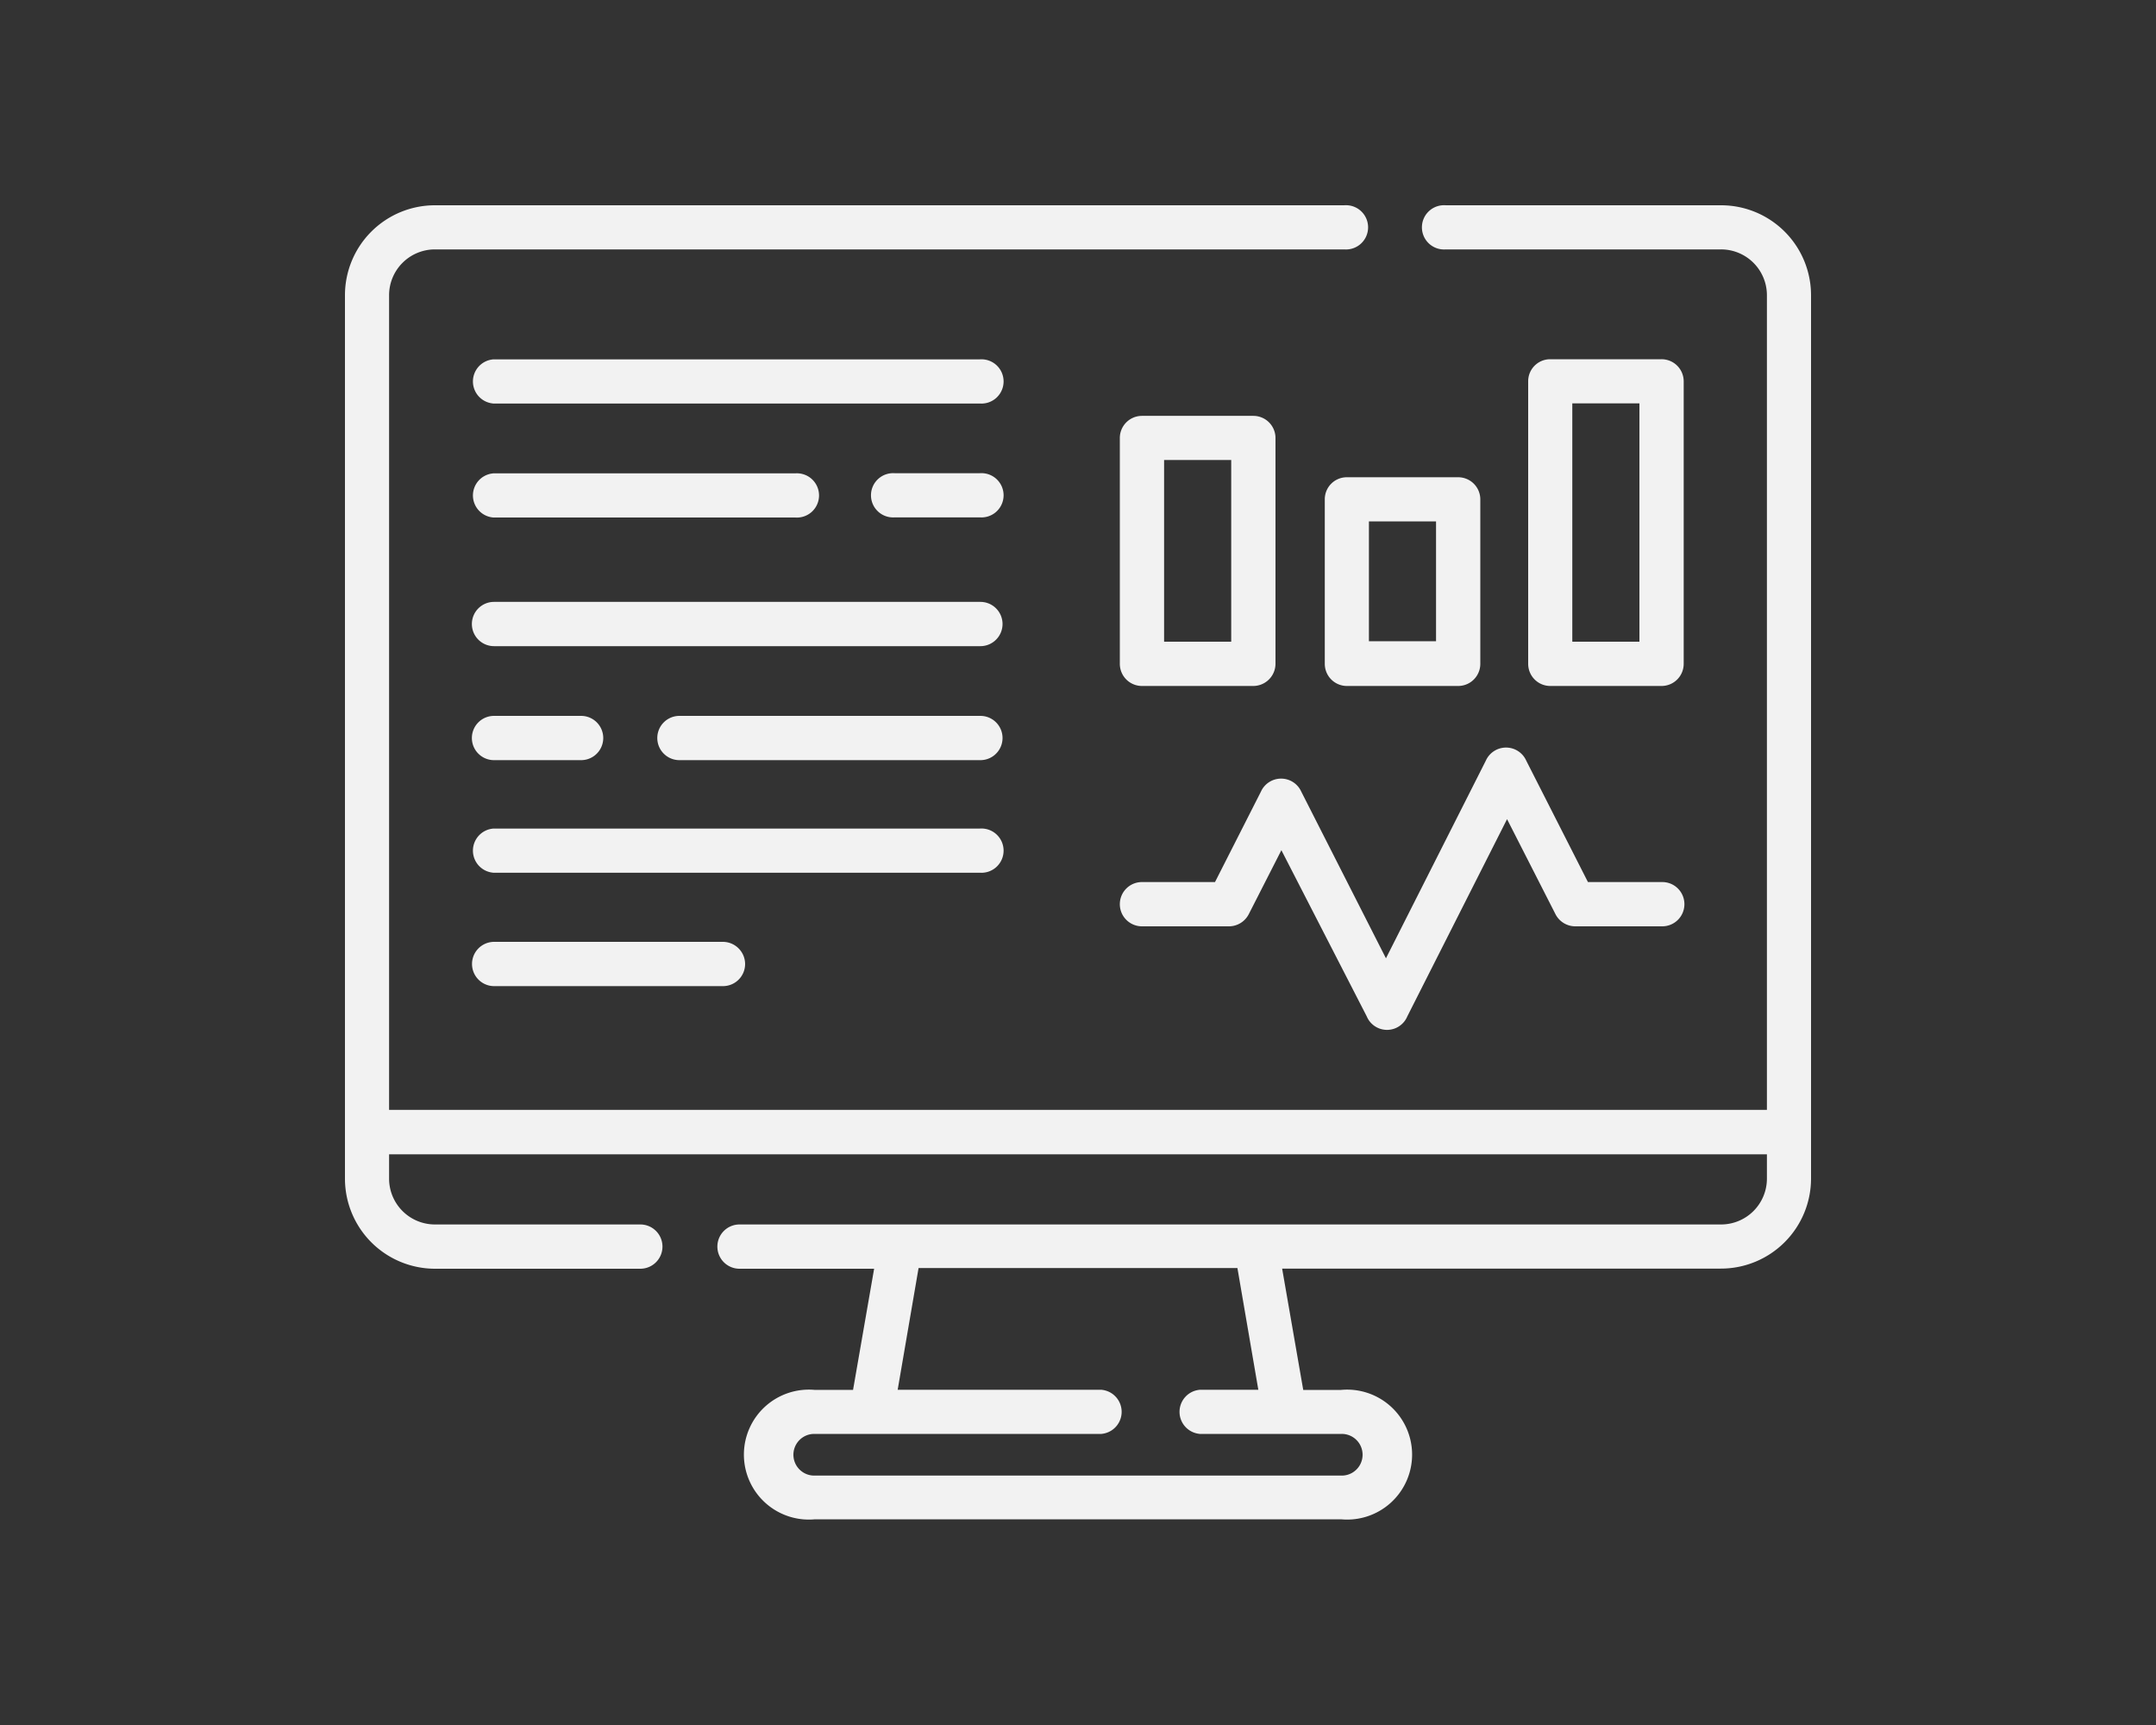
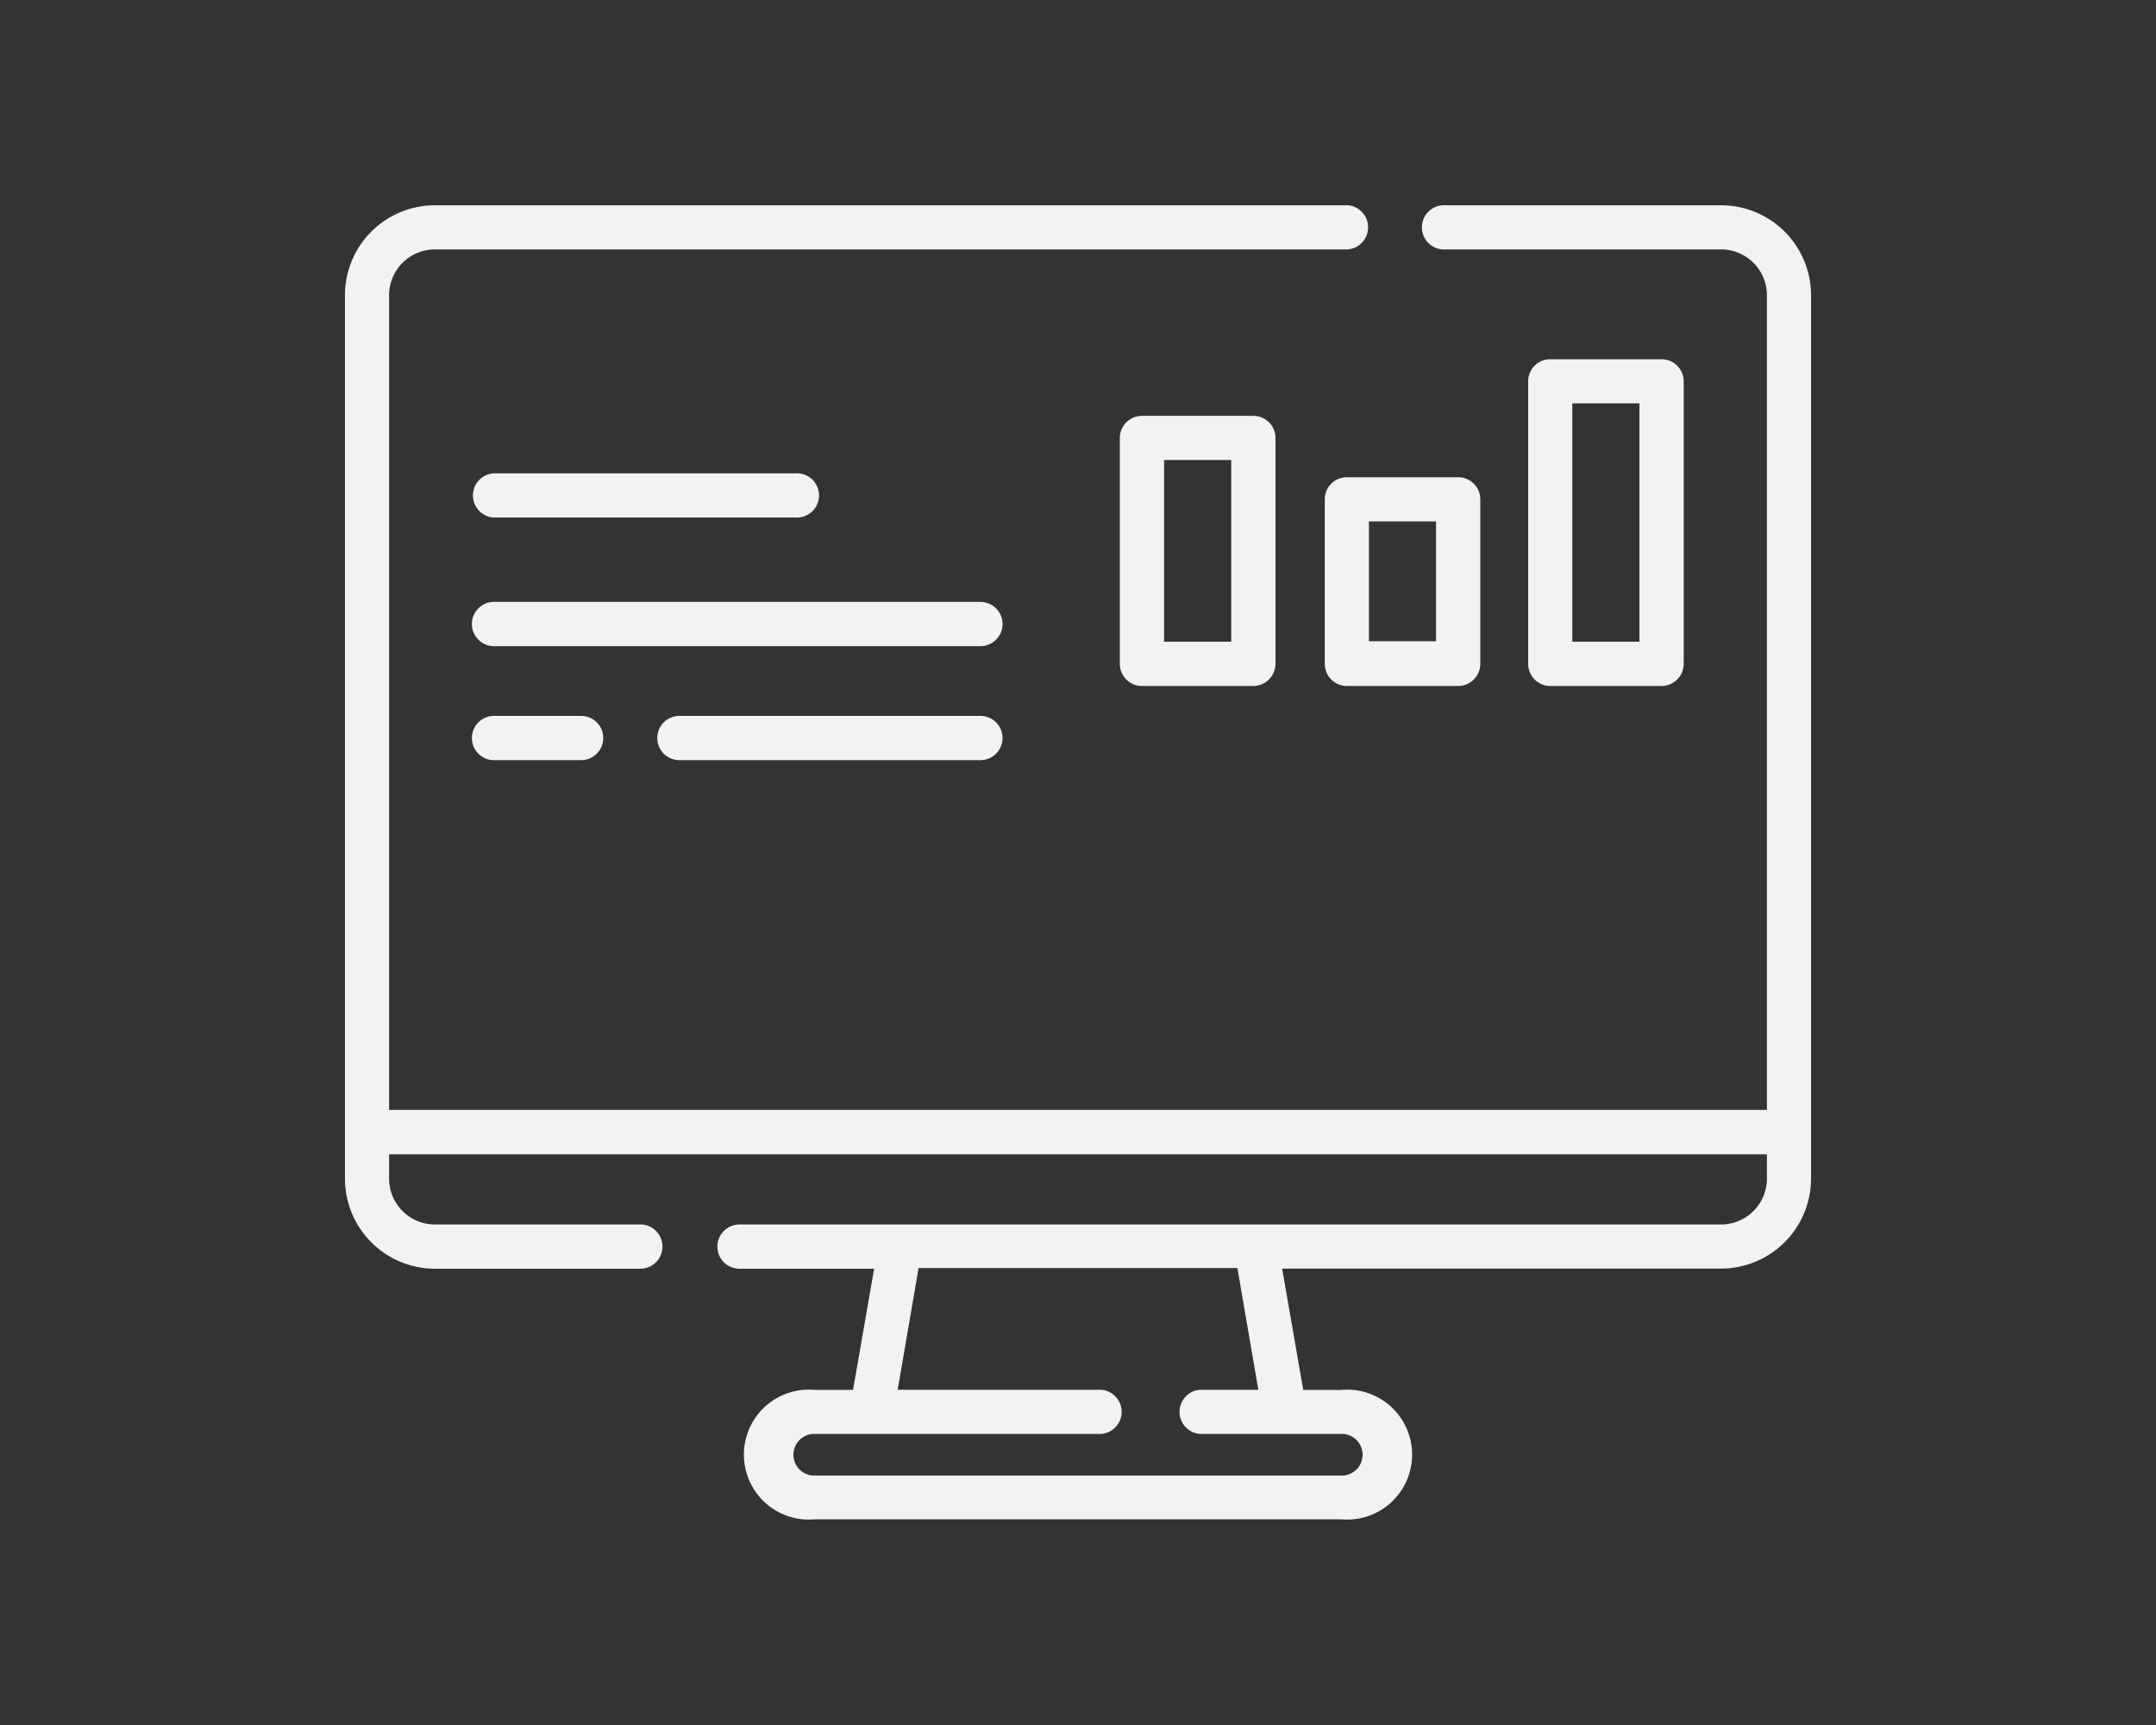
<svg xmlns="http://www.w3.org/2000/svg" id="Layer_1" data-name="Layer 1" viewBox="0 0 150 120">
  <rect x="0" y="0" width="150" height="120" fill="#333333" stroke="none" />
  <defs>
    <style>.cls-1{fill:#f2f2f2;stroke:#f2f2f2;stroke-miterlimit:10;stroke-width:2px;}</style>
  </defs>
  <path class="cls-1" d="M119.74,15.28h-19.2a.54.54,0,1,0,0,1.07h19.2a4.19,4.19,0,0,1,4.19,4.18V78.21H26.07V20.53a4.19,4.19,0,0,1,4.19-4.18H93.57a.54.54,0,1,0,0-1.07H30.26A5.26,5.26,0,0,0,25,20.53V82a5.27,5.27,0,0,0,5.26,5.26H44.55a.54.54,0,0,0,0-1.08H30.26A4.19,4.19,0,0,1,26.07,82v-2.7h97.86V82a4.19,4.19,0,0,1-4.19,4.18H51.45a.54.54,0,1,0,0,1.08H62l-.19,1.12-1.48,8.51-.13.8H56.65a3.52,3.52,0,1,0,0,7h36.7a3.52,3.52,0,1,0,0-7H89.82l-.13-.8-1.48-8.51L88,87.25h31.72A5.27,5.27,0,0,0,125,82V20.53a5.26,5.26,0,0,0-5.26-5.25ZM88.54,96.56l.19,1.12h-5.2a.54.54,0,0,0,0,1.07h9.82a2.45,2.45,0,0,1,0,4.9H56.65a2.45,2.45,0,1,1,0-4.9H76.57a.54.54,0,0,0,0-1.07H61.27l.19-1.12L62.93,88l.14-.79H86.93l.14.79Z" />
-   <path class="cls-1" d="M109.6,61.84l-4.32-8.5a.54.54,0,0,0-1,0l-7,13.85-.85,1.67-.86-1.67L89.63,55.5a.54.54,0,0,0-1,0l-3.22,6.34-.27.52H79.45a.54.54,0,0,0-.54.54.54.54,0,0,0,.54.54h6.06a.55.55,0,0,0,.48-.3l2.31-4.53.85-1.68L90,58.61l6,11.68a.53.53,0,0,0,1,0l7-13.84.85-1.68.85,1.68,3.41,6.69a.55.55,0,0,0,.48.3h6.06a.54.54,0,0,0,.54-.54.54.54,0,0,0-.54-.54h-5.73Z" />
  <path class="cls-1" d="M79.45,46.72H87.2a.55.55,0,0,0,.54-.54V30.46a.54.54,0,0,0-.54-.53H79.45a.54.54,0,0,0-.54.53V46.18A.54.54,0,0,0,79.45,46.72Zm.54-2V31h6.67V45.64H80Z" />
  <path class="cls-1" d="M101.45,34.2H93.7a.53.53,0,0,0-.53.53V46.18a.54.54,0,0,0,.53.54h7.75a.54.54,0,0,0,.54-.54V34.73A.54.54,0,0,0,101.45,34.2Zm-.54,2v9.41H94.24V35.27h6.67Z" />
  <path class="cls-1" d="M107.85,46.72h7.75a.54.54,0,0,0,.54-.54V26.52a.54.54,0,0,0-.54-.53h-7.75a.53.53,0,0,0-.53.53V46.18A.54.54,0,0,0,107.85,46.72Zm.54-2V27.06h6.67V45.64h-6.67Z" />
  <path class="cls-1" d="M68.21,42.87H34.37a.54.54,0,0,0,0,1.08H68.21a.54.54,0,0,0,0-1.08Z" />
  <path class="cls-1" d="M34.37,51.88h6.06a.54.54,0,1,0,0-1.08H34.37a.54.54,0,0,0,0,1.08Z" />
  <path class="cls-1" d="M68.21,50.8H47.27a.54.54,0,1,0,0,1.08H68.21a.54.54,0,1,0,0-1.08Z" />
-   <path class="cls-1" d="M68.21,26H34.37a.54.54,0,0,0,0,1.07H68.21a.54.54,0,1,0,0-1.07Z" />
  <path class="cls-1" d="M34.37,35h21a.54.54,0,1,0,0-1.07h-21a.54.54,0,0,0,0,1.07Z" />
-   <path class="cls-1" d="M68.21,33.92h-6a.54.54,0,1,0,0,1.07h6a.54.54,0,1,0,0-1.07Z" />
-   <path class="cls-1" d="M68.21,59.71a.54.54,0,1,0,0-1.07H34.37a.54.54,0,0,0,0,1.07Z" />
-   <path class="cls-1" d="M50.3,66.52H34.37a.54.54,0,0,0-.53.54.54.54,0,0,0,.53.54H50.3a.54.54,0,0,0,.54-.54A.55.55,0,0,0,50.3,66.52Z" />
</svg>